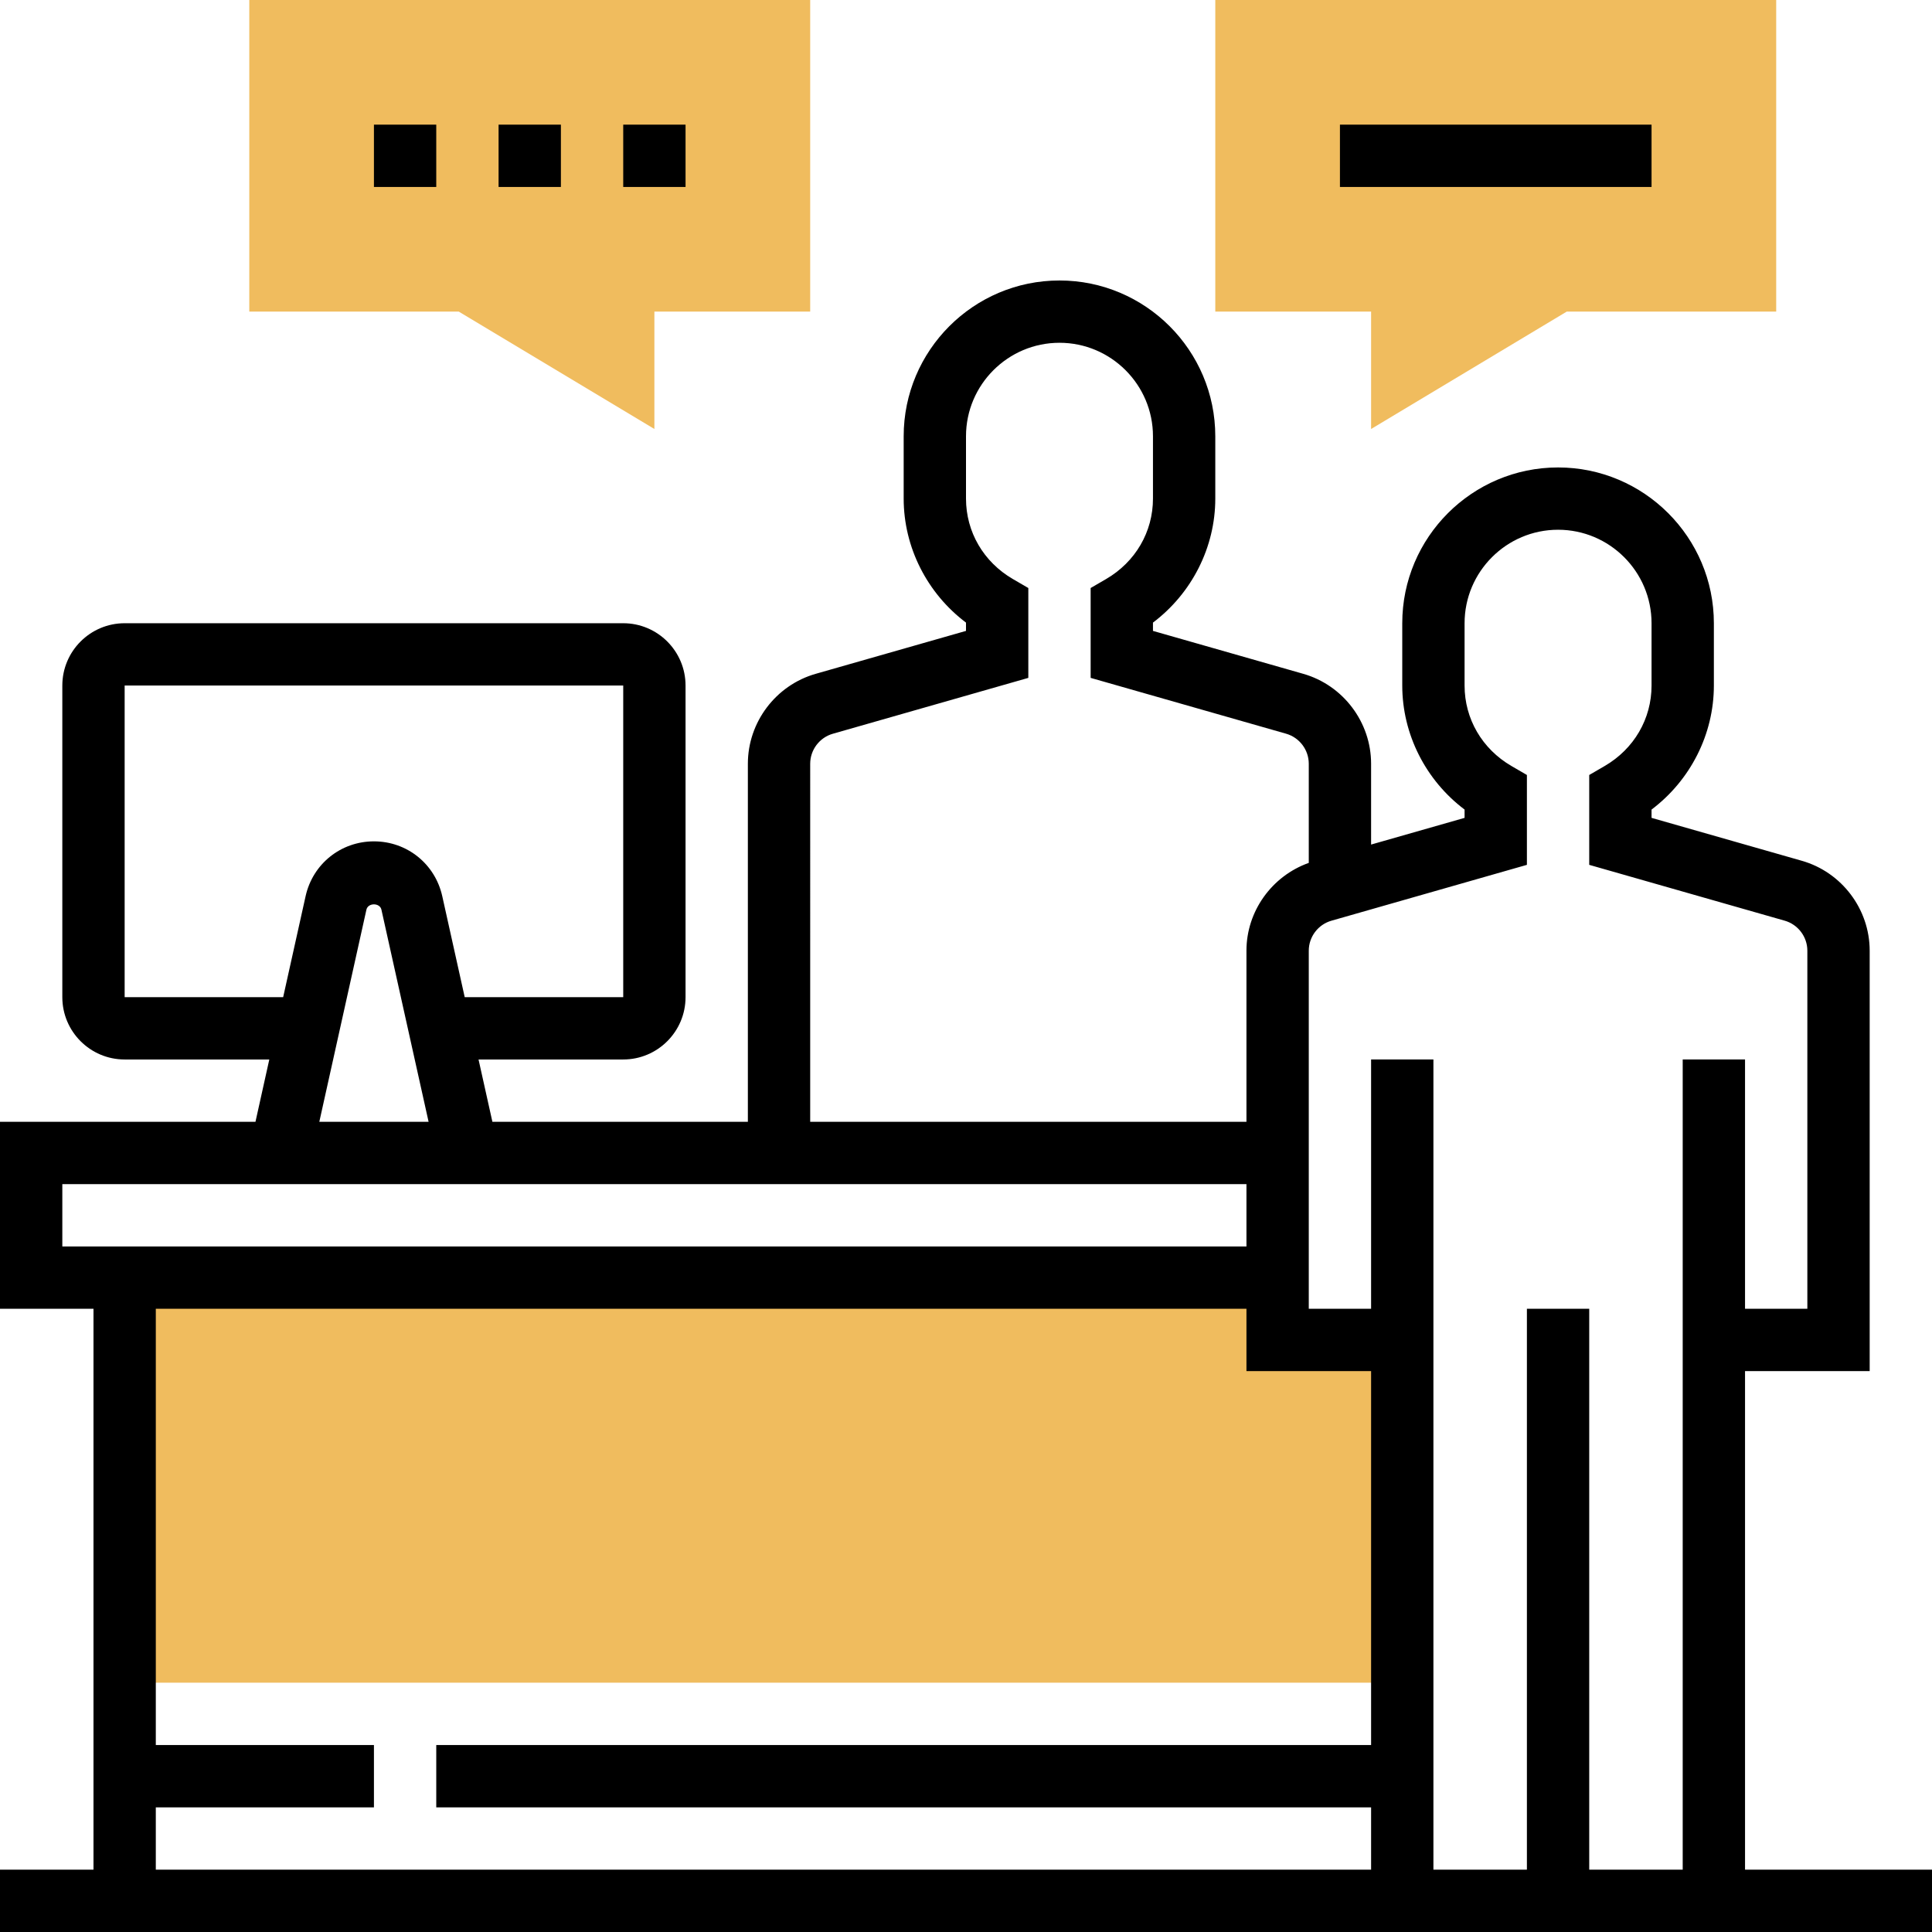
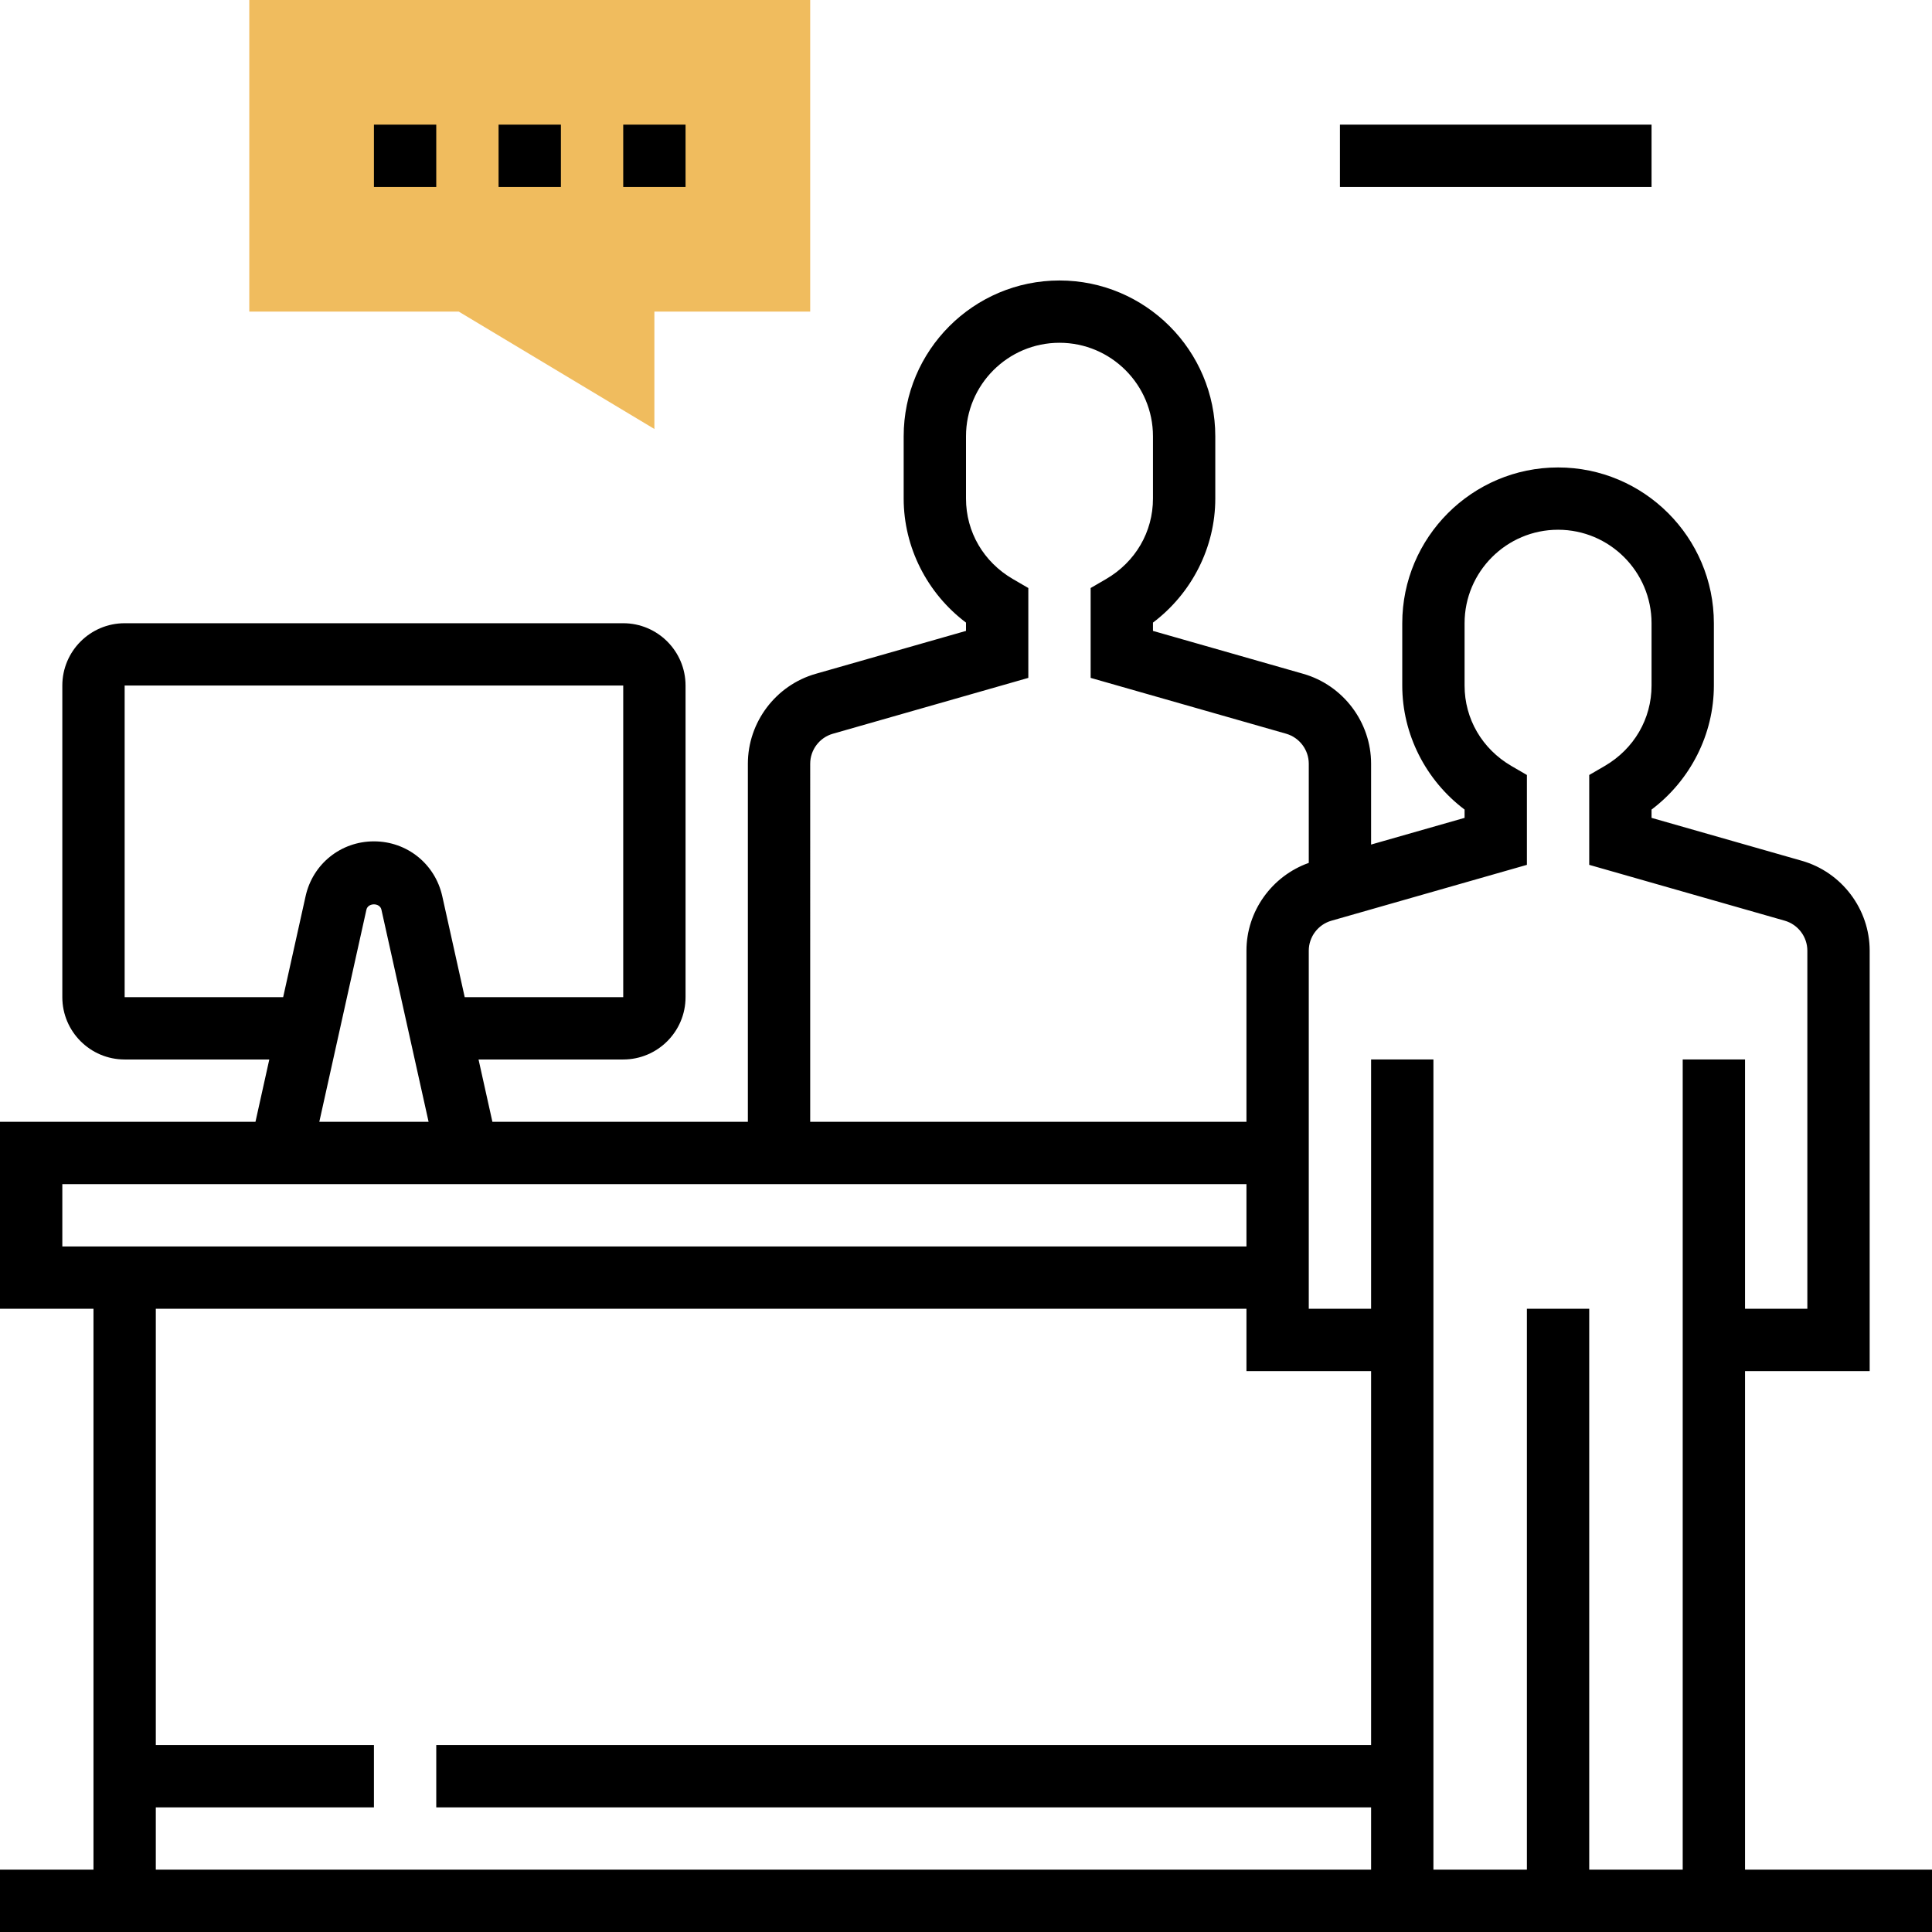
<svg xmlns="http://www.w3.org/2000/svg" height="496pt" viewBox="0 0 496 496" width="496pt">
  <g fill="#f0bc5e">
    <path d="m168 110.137-50.215-30.137h-53.785v-80h144v80h-40zm0 0" />
-     <path d="m360 432h-328v-104h296v16h32zm0 0" />
-     <path d="m352 110.137v-30.137h-40v-80h144v80h-53.785zm0 0" />
  </g>
  <path d="m448 480v-128h32v-107.93c0-10.656-7.16-20.148-17.406-23.078l-38.594-11.023v-2.129c9.969-7.512 16-19.328 16-31.832v-16c0-22.055-17.945-40-40-40s-40 17.945-40 40v16c0 12.504 6.031 24.328 16 31.832v2.129l-24 6.855v-20.754c0-10.656-7.16-20.148-17.406-23.078l-38.594-11.023v-2.129c9.969-7.512 16-19.328 16-31.832v-16c0-22.055-17.945-40-40-40s-40 17.945-40 40v16c0 12.504 6.031 24.328 16 31.832v2.129l-38.594 11.023c-10.246 2.93-17.406 12.422-17.406 23.078v91.93h-65.586l-3.559-16h37.145c8.824 0 16-7.176 16-16v-80c0-8.824-7.176-16-16-16h-128c-8.824 0-16 7.176-16 16v80c0 8.824 7.176 16 16 16h37.137l-3.551 16h-65.586v48h24v144h-24v16h496v-16zm-56-257.969v-23.07l-3.977-2.312c-7.527-4.383-12.023-12.105-12.023-20.648v-16c0-13.23 10.77-24 24-24s24 10.77 24 24v16c0 8.543-4.496 16.266-12.023 20.648l-3.977 2.312v23.07l50.191 14.336c3.426.984 5.809 4.145 5.809 7.703v91.93h-16v-64h-16v208h-24v-144h-16v144h-24v-208h-16v64h-16v-91.93c0-3.551 2.383-6.719 5.809-7.695zm-184-25.961c0-3.551 2.383-6.719 5.809-7.695l50.191-14.344v-23.07l-3.977-2.312c-7.527-4.383-12.023-12.105-12.023-20.648v-16c0-13.23 10.77-24 24-24s24 10.77 24 24v16c0 8.543-4.496 16.266-12.023 20.648l-3.977 2.312v23.07l50.191 14.336c3.426.984 5.809 4.145 5.809 7.703v25.457c-9.473 3.375-16 12.402-16 22.543v43.93h-112zm-176 59.93v-80h128v80h-40.695l-5.762-25.922c-1.84-8.285-9.047-14.078-17.543-14.078s-15.703 5.793-17.543 14.07l-5.762 25.93zm62.07-22.465c.41-1.816 3.449-1.816 3.852 0l12.109 54.465h-28.055zm-78.07 70.465h304v16h-304zm24 160h56v-16h-56v-112h280v16h32v96h-240v16h240v16h-312zm0 0" />
  <path d="m128 32h16v16h-16zm0 0" />
  <path d="m160 32h16v16h-16zm0 0" />
  <path d="m96 32h16v16h-16zm0 0" />
  <path d="m344 32h80v16h-80zm0 0" />
</svg>